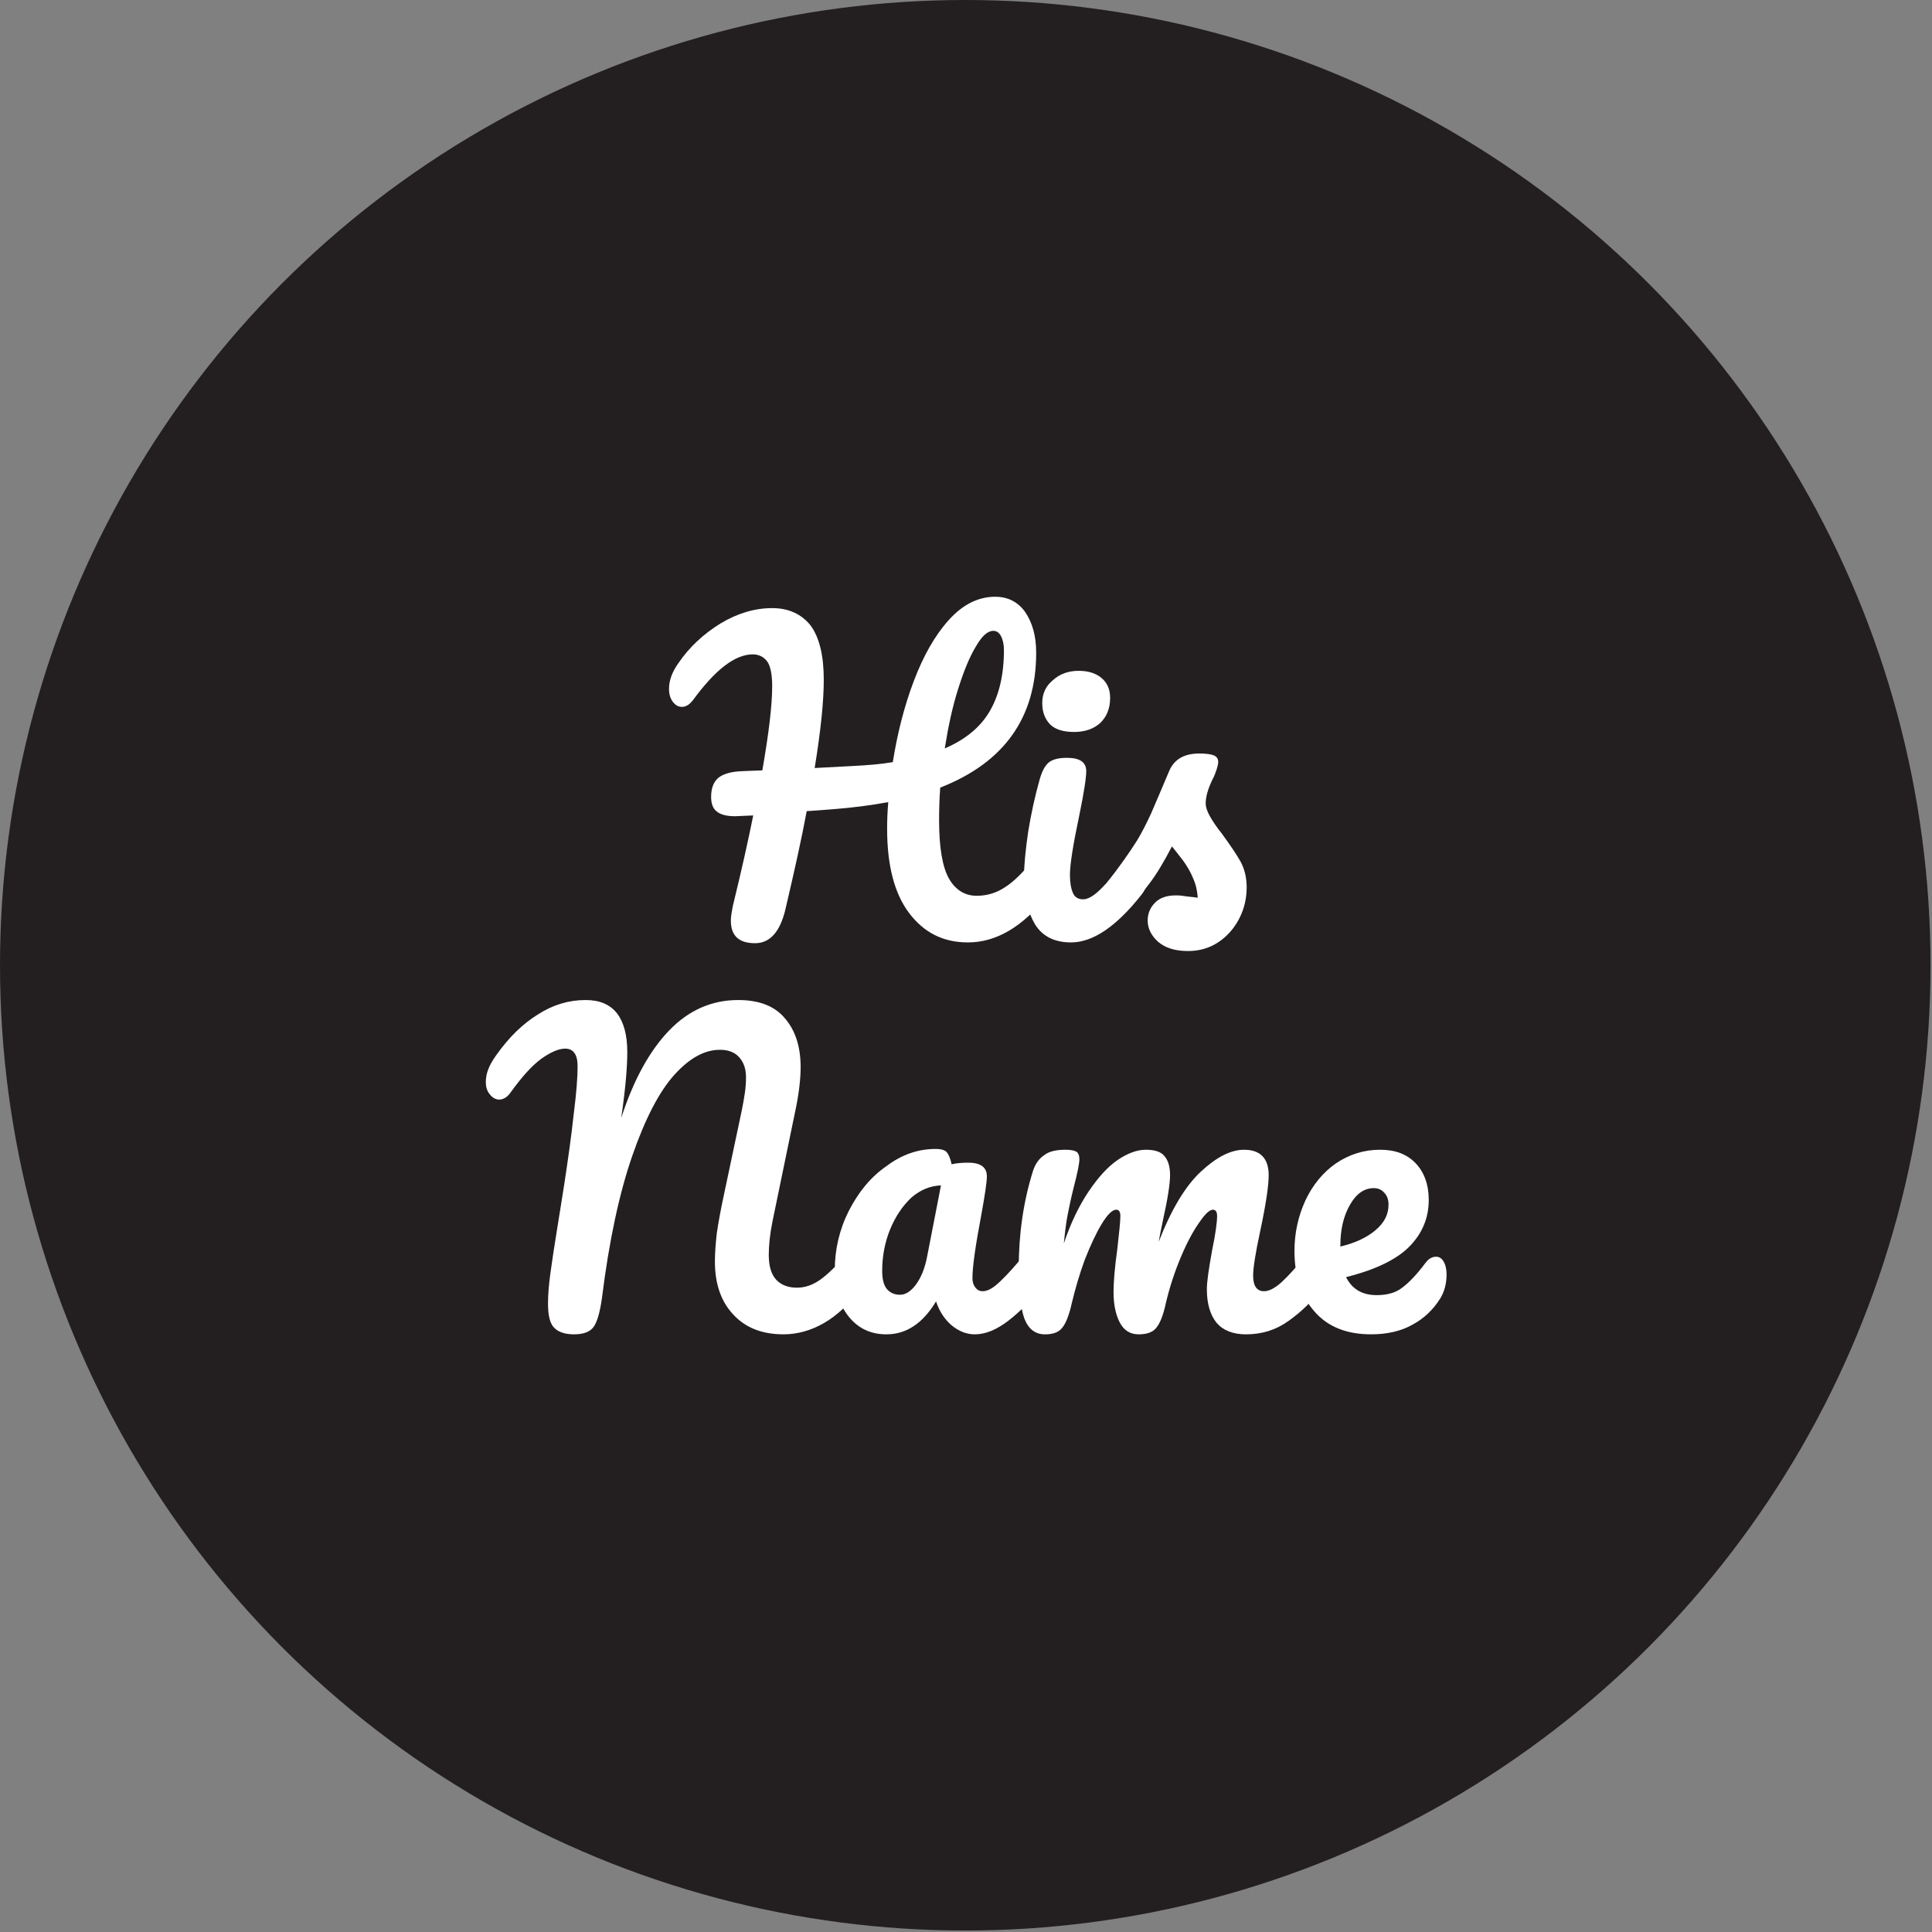
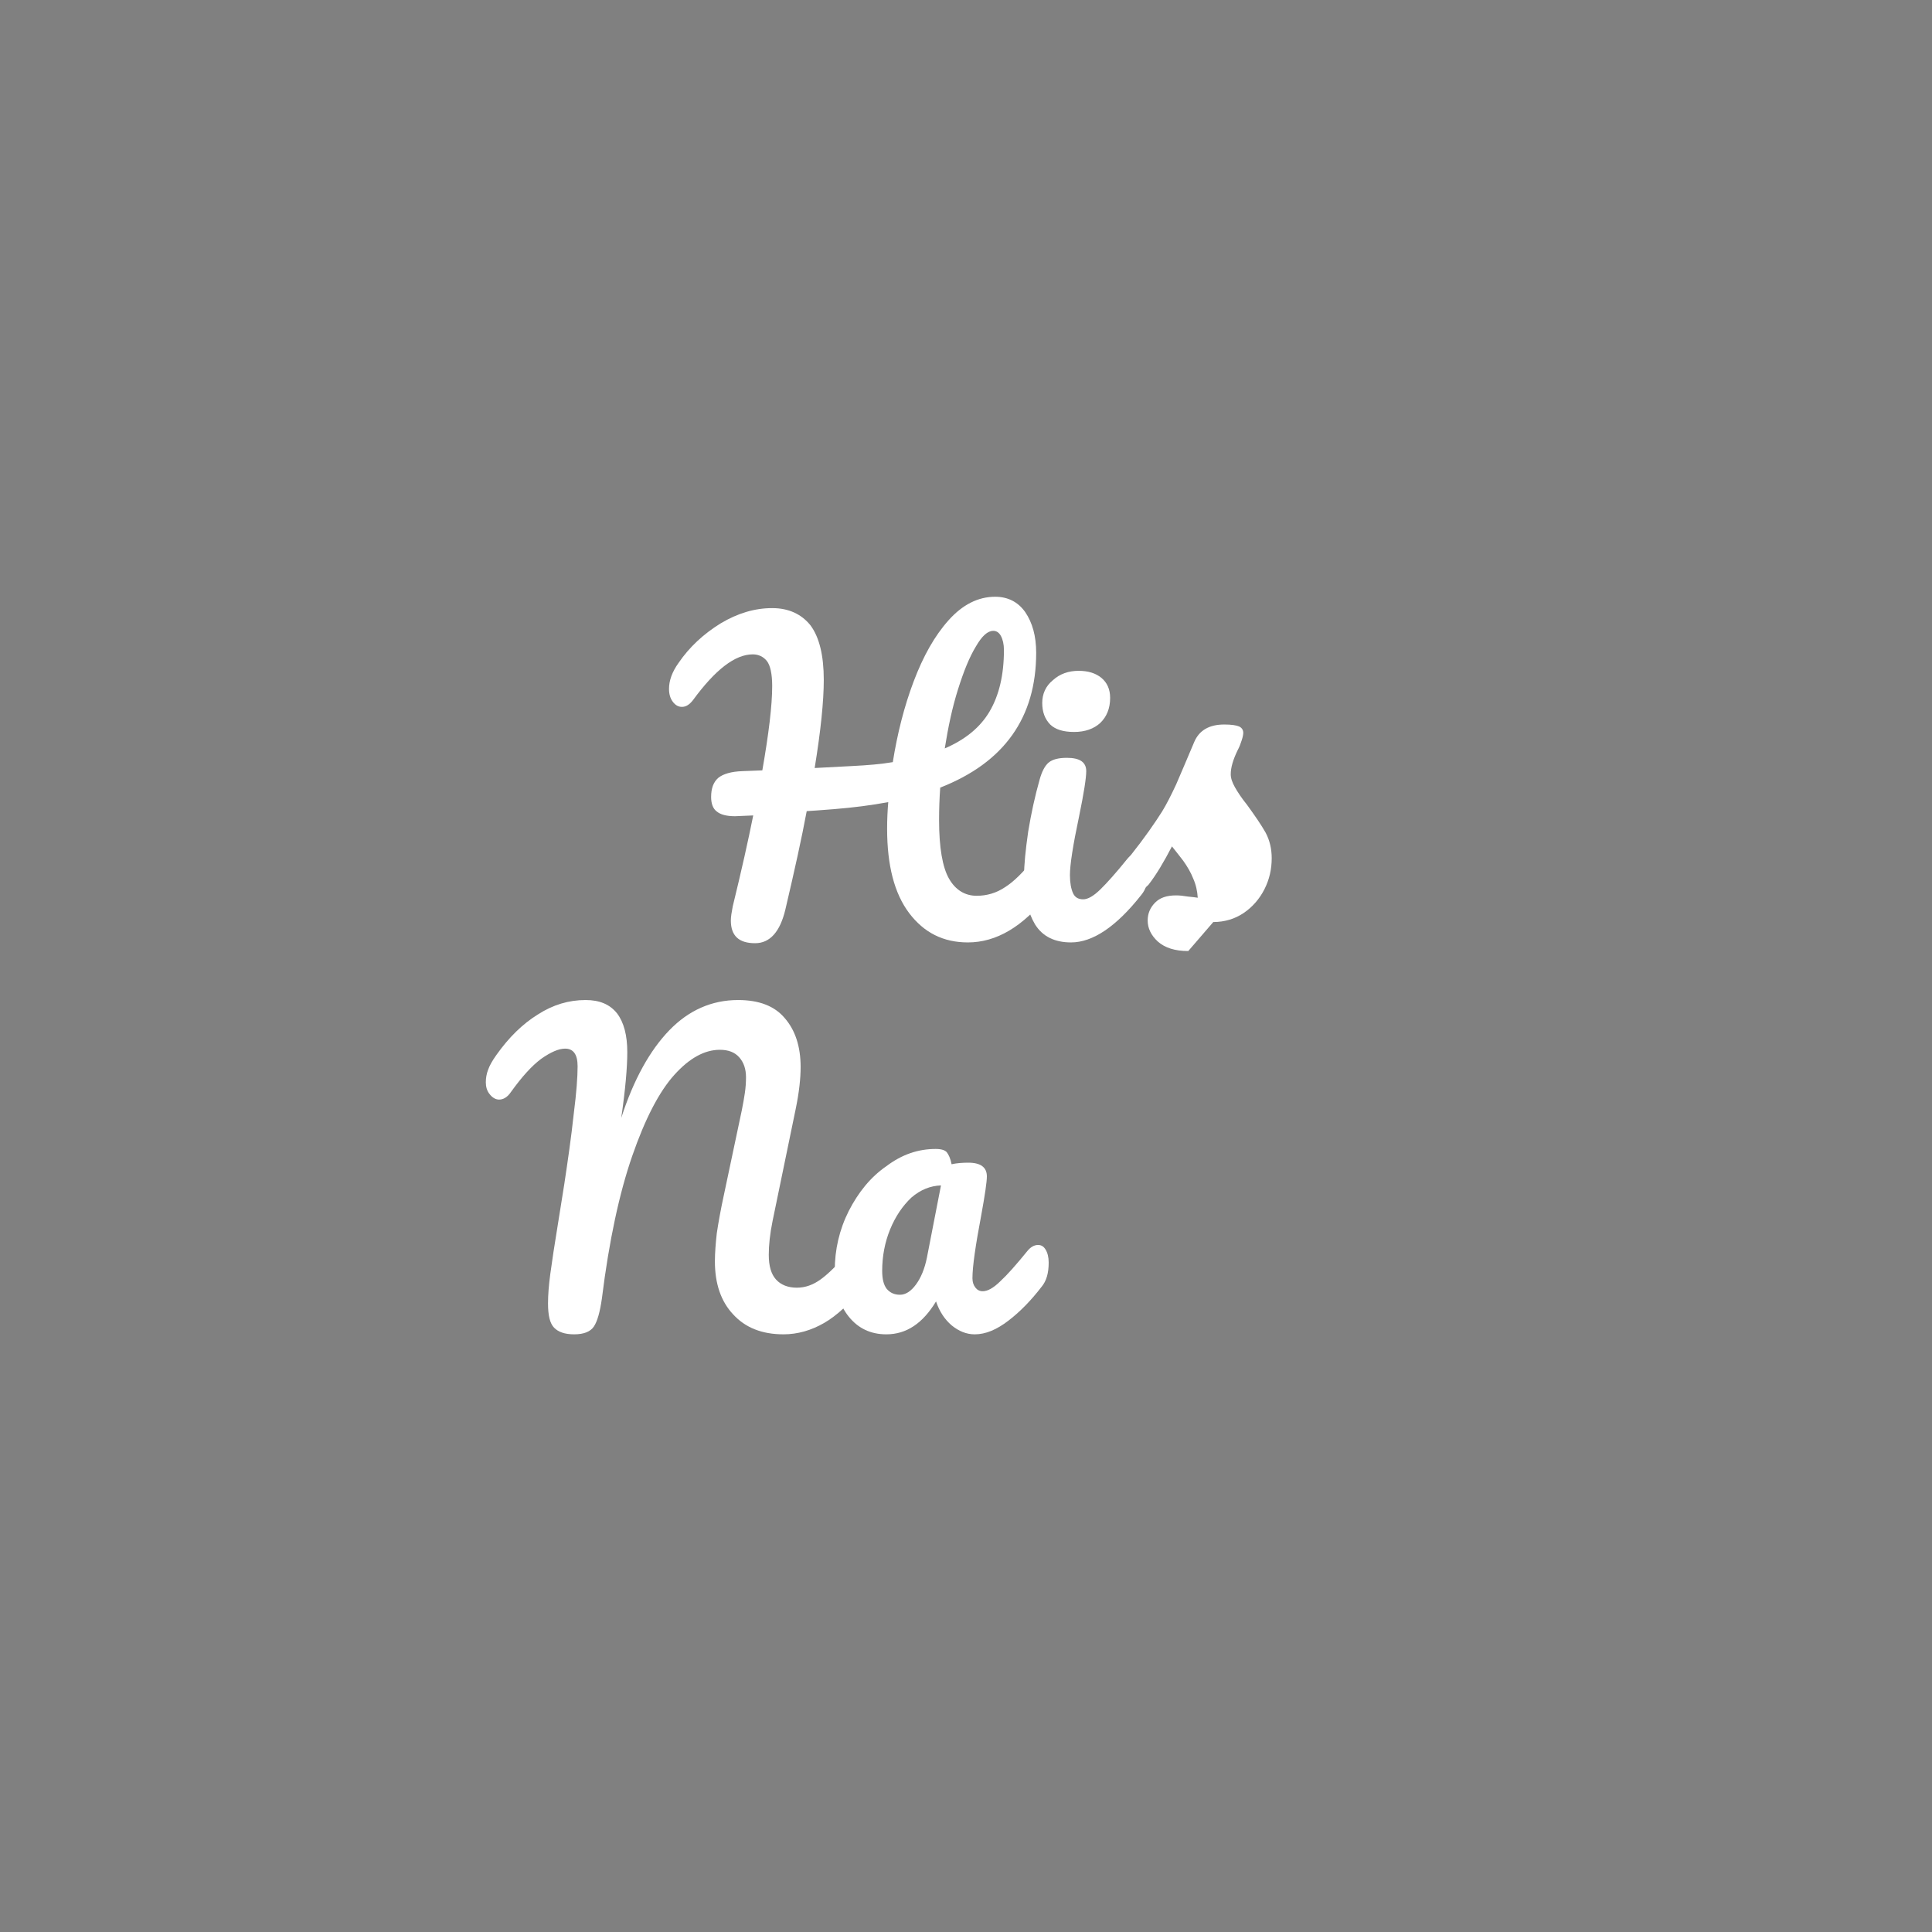
<svg xmlns="http://www.w3.org/2000/svg" width="100%" height="100%" viewBox="0 0 1182 1182" xml:space="preserve" style="fill-rule:evenodd;clip-rule:evenodd;stroke-linejoin:round;stroke-miterlimit:2;">
  <rect x="0" y="0" width="1182" height="1182" fill="#808080" stroke="none" />
-   <circle cx="590.551" cy="590.551" r="590.551" style="fill:#231f20;" />
  <g transform="matrix(0.541,0,0,0.559,-313.243,-456.147)">
    <g transform="matrix(428.933,0,0,428.933,1342.44,1845.3)">
      <path d="M0.974,-0.223c0.009,0 0.016,0.004 0.021,0.012c0.004,0.008 0.007,0.019 0.007,0.033c0,0.026 -0.006,0.047 -0.019,0.062c-0.066,0.081 -0.136,0.121 -0.211,0.121c-0.065,-0 -0.116,-0.025 -0.155,-0.075c-0.039,-0.05 -0.058,-0.122 -0.058,-0.215c0,-0.023 0.001,-0.045 0.003,-0.068c-0.044,0.008 -0.092,0.014 -0.144,0.018c-0.035,0.003 -0.058,0.004 -0.071,0.005c-0.013,0.068 -0.032,0.151 -0.056,0.25c-0.014,0.058 -0.041,0.087 -0.08,0.087c-0.043,-0 -0.064,-0.019 -0.064,-0.058c0,-0.009 0.002,-0.021 0.005,-0.036c0.023,-0.091 0.041,-0.169 0.054,-0.232l-0.048,0.002c-0.022,-0 -0.038,-0.004 -0.048,-0.012c-0.01,-0.007 -0.015,-0.02 -0.015,-0.037c0,-0.022 0.006,-0.038 0.019,-0.049c0.013,-0.01 0.034,-0.016 0.063,-0.017l0.053,-0.002c0.017,-0.094 0.026,-0.166 0.026,-0.215c0,-0.031 -0.005,-0.053 -0.014,-0.064c-0.009,-0.011 -0.022,-0.017 -0.037,-0.017c-0.047,-0 -0.099,0.039 -0.158,0.117c-0.009,0.011 -0.018,0.017 -0.029,0.017c-0.009,-0 -0.017,-0.004 -0.024,-0.013c-0.007,-0.009 -0.01,-0.02 -0.01,-0.033c0,-0.021 0.008,-0.043 0.025,-0.066c0.029,-0.041 0.066,-0.074 0.111,-0.101c0.045,-0.026 0.09,-0.039 0.136,-0.039c0.043,0 0.077,0.015 0.101,0.044c0.023,0.03 0.035,0.076 0.035,0.139c0,0.055 -0.008,0.13 -0.024,0.225l0.098,-0.005c0.042,-0.002 0.078,-0.005 0.108,-0.01c0.012,-0.073 0.03,-0.142 0.055,-0.206c0.025,-0.064 0.055,-0.116 0.092,-0.156c0.037,-0.04 0.078,-0.06 0.123,-0.06c0.033,-0 0.06,0.013 0.079,0.039c0.019,0.027 0.029,0.061 0.029,0.104c0,0.165 -0.084,0.28 -0.253,0.344c-0.002,0.027 -0.003,0.054 -0.003,0.083c0,0.07 0.009,0.12 0.026,0.149c0.017,0.029 0.042,0.044 0.073,0.044c0.027,-0 0.052,-0.007 0.075,-0.022c0.023,-0.014 0.048,-0.038 0.077,-0.073c0.008,-0.009 0.017,-0.014 0.027,-0.014Zm-0.135,-0.567c-0.015,0 -0.03,0.013 -0.046,0.04c-0.017,0.027 -0.032,0.063 -0.047,0.109c-0.015,0.046 -0.026,0.096 -0.035,0.151c0.053,-0.022 0.093,-0.053 0.118,-0.094c0.025,-0.041 0.038,-0.093 0.038,-0.157c0,-0.015 -0.003,-0.027 -0.008,-0.036c-0.005,-0.009 -0.012,-0.013 -0.02,-0.013Z" style="fill:#fff;fill-rule:nonzero;" />
    </g>
    <g transform="matrix(428.933,0,0,428.933,1716.9,1845.3)">
      <path d="M0.179,-0.532c-0.028,0 -0.049,-0.006 -0.063,-0.019c-0.014,-0.014 -0.021,-0.032 -0.021,-0.055c0,-0.023 0.009,-0.043 0.028,-0.058c0.018,-0.016 0.041,-0.024 0.068,-0.024c0.025,0 0.045,0.006 0.06,0.018c0.015,0.012 0.023,0.029 0.023,0.051c0,0.027 -0.009,0.048 -0.026,0.064c-0.017,0.015 -0.04,0.023 -0.069,0.023Zm-0.008,0.537c-0.043,0 -0.075,-0.015 -0.095,-0.046c-0.019,-0.031 -0.029,-0.071 -0.029,-0.122c-0,-0.03 0.004,-0.068 0.011,-0.115c0.008,-0.047 0.018,-0.091 0.03,-0.132c0.006,-0.021 0.014,-0.036 0.024,-0.044c0.01,-0.008 0.026,-0.012 0.048,-0.012c0.034,0 0.051,0.011 0.051,0.034c-0,0.017 -0.006,0.055 -0.019,0.116c-0.016,0.073 -0.024,0.123 -0.024,0.149c-0,0.02 0.003,0.035 0.008,0.046c0.005,0.011 0.014,0.016 0.027,0.016c0.012,0 0.027,-0.008 0.045,-0.025c0.018,-0.017 0.042,-0.043 0.072,-0.079c0.008,-0.009 0.017,-0.014 0.027,-0.014c0.009,0 0.015,0.004 0.02,0.012c0.005,0.008 0.008,0.019 0.008,0.033c-0,0.027 -0.006,0.047 -0.019,0.062c-0.066,0.081 -0.128,0.121 -0.185,0.121Z" style="fill:#fff;fill-rule:nonzero;" />
    </g>
    <g transform="matrix(428.933,0,0,428.933,1822.41,1845.3)">
-       <path d="M0.234,0.027c-0.035,0 -0.061,-0.008 -0.08,-0.024c-0.018,-0.016 -0.027,-0.034 -0.027,-0.054c-0,-0.017 0.006,-0.032 0.019,-0.045c0.013,-0.013 0.031,-0.019 0.056,-0.019c0.009,0 0.019,0.001 0.031,0.003c0.011,0.001 0.02,0.002 0.026,0.003c-0.001,-0.017 -0.005,-0.034 -0.012,-0.049c-0.006,-0.015 -0.015,-0.03 -0.026,-0.045c-0.011,-0.014 -0.021,-0.026 -0.03,-0.037c-0.021,0.039 -0.041,0.072 -0.062,0.098c-0.02,0.026 -0.042,0.051 -0.066,0.074c-0.012,0.012 -0.025,0.018 -0.038,0.018c-0.011,0 -0.019,-0.004 -0.026,-0.011c-0.007,-0.008 -0.01,-0.018 -0.01,-0.029c0,-0.013 0.005,-0.026 0.014,-0.037l0.013,-0.016c0.037,-0.045 0.064,-0.083 0.083,-0.112c0.012,-0.019 0.024,-0.042 0.037,-0.069c0.012,-0.027 0.028,-0.063 0.048,-0.109c0.013,-0.029 0.039,-0.044 0.079,-0.044c0.019,-0 0.032,0.002 0.039,0.005c0.007,0.003 0.011,0.009 0.011,0.016c0,0.004 -0.001,0.01 -0.004,0.019c-0.003,0.009 -0.006,0.017 -0.011,0.026c-0.012,0.024 -0.018,0.044 -0.018,0.061c0,0.01 0.004,0.021 0.011,0.033c0.007,0.012 0.017,0.027 0.032,0.045c0.021,0.028 0.038,0.052 0.049,0.071c0.011,0.02 0.016,0.042 0.016,0.065c0,0.028 -0.006,0.054 -0.019,0.079c-0.013,0.025 -0.032,0.046 -0.055,0.061c-0.023,0.015 -0.05,0.023 -0.08,0.023Z" style="fill:#fff;fill-rule:nonzero;" />
+       <path d="M0.234,0.027c-0.035,0 -0.061,-0.008 -0.08,-0.024c-0.018,-0.016 -0.027,-0.034 -0.027,-0.054c-0,-0.017 0.006,-0.032 0.019,-0.045c0.013,-0.013 0.031,-0.019 0.056,-0.019c0.009,0 0.019,0.001 0.031,0.003c0.011,0.001 0.02,0.002 0.026,0.003c-0.001,-0.017 -0.005,-0.034 -0.012,-0.049c-0.006,-0.015 -0.015,-0.03 -0.026,-0.045c-0.011,-0.014 -0.021,-0.026 -0.03,-0.037c-0.021,0.039 -0.041,0.072 -0.062,0.098c-0.012,0.012 -0.025,0.018 -0.038,0.018c-0.011,0 -0.019,-0.004 -0.026,-0.011c-0.007,-0.008 -0.01,-0.018 -0.01,-0.029c0,-0.013 0.005,-0.026 0.014,-0.037l0.013,-0.016c0.037,-0.045 0.064,-0.083 0.083,-0.112c0.012,-0.019 0.024,-0.042 0.037,-0.069c0.012,-0.027 0.028,-0.063 0.048,-0.109c0.013,-0.029 0.039,-0.044 0.079,-0.044c0.019,-0 0.032,0.002 0.039,0.005c0.007,0.003 0.011,0.009 0.011,0.016c0,0.004 -0.001,0.01 -0.004,0.019c-0.003,0.009 -0.006,0.017 -0.011,0.026c-0.012,0.024 -0.018,0.044 -0.018,0.061c0,0.01 0.004,0.021 0.011,0.033c0.007,0.012 0.017,0.027 0.032,0.045c0.021,0.028 0.038,0.052 0.049,0.071c0.011,0.02 0.016,0.042 0.016,0.065c0,0.028 -0.006,0.054 -0.019,0.079c-0.013,0.025 -0.032,0.046 -0.055,0.061c-0.023,0.015 -0.05,0.023 -0.08,0.023Z" style="fill:#fff;fill-rule:nonzero;" />
    </g>
    <g transform="matrix(428.933,0,0,428.933,1128.83,2274.23)">
      <path d="M0.232,0.005c-0.025,0 -0.042,-0.006 -0.053,-0.017c-0.011,-0.011 -0.016,-0.031 -0.016,-0.062c-0,-0.021 0.002,-0.046 0.006,-0.075c0.004,-0.029 0.011,-0.074 0.021,-0.133c0.001,-0.008 0.007,-0.04 0.016,-0.097c0.009,-0.058 0.018,-0.117 0.025,-0.18c0.007,-0.053 0.01,-0.093 0.01,-0.12c-0,-0.03 -0.011,-0.045 -0.033,-0.045c-0.017,0 -0.038,0.009 -0.063,0.026c-0.025,0.018 -0.051,0.046 -0.08,0.085c-0.009,0.013 -0.02,0.019 -0.031,0.019c-0.009,0 -0.018,-0.005 -0.025,-0.014c-0.007,-0.008 -0.01,-0.019 -0.01,-0.03c-0,-0.011 0.002,-0.022 0.006,-0.032c0.004,-0.011 0.011,-0.023 0.022,-0.038c0.033,-0.045 0.069,-0.079 0.109,-0.103c0.04,-0.025 0.082,-0.037 0.126,-0.037c0.037,0 0.064,0.011 0.083,0.034c0.018,0.023 0.027,0.056 0.027,0.099c0,0.039 -0.005,0.095 -0.016,0.168c0.033,-0.099 0.076,-0.173 0.127,-0.224c0.051,-0.051 0.112,-0.077 0.181,-0.077c0.055,0 0.096,0.015 0.123,0.046c0.028,0.031 0.042,0.073 0.042,0.125c0,0.029 -0.004,0.065 -0.013,0.107l-0.061,0.286c-0.007,0.033 -0.01,0.062 -0.01,0.086c-0,0.028 0.006,0.049 0.019,0.063c0.013,0.014 0.032,0.021 0.055,0.021c0.022,-0 0.043,-0.007 0.064,-0.022c0.021,-0.015 0.046,-0.039 0.075,-0.073c0.008,-0.009 0.017,-0.014 0.027,-0.014c0.009,-0 0.015,0.004 0.02,0.012c0.006,0.008 0.008,0.019 0.008,0.033c0,0.026 -0.006,0.047 -0.019,0.062c-0.035,0.042 -0.069,0.073 -0.103,0.092c-0.034,0.019 -0.07,0.029 -0.107,0.029c-0.057,-0 -0.101,-0.017 -0.133,-0.051c-0.032,-0.033 -0.048,-0.078 -0.048,-0.135c-0,-0.022 0.002,-0.046 0.005,-0.072c0.004,-0.026 0.01,-0.059 0.019,-0.099l0.047,-0.215c0.003,-0.015 0.006,-0.03 0.008,-0.044c0.002,-0.013 0.003,-0.027 0.003,-0.04c-0,-0.021 -0.006,-0.038 -0.018,-0.051c-0.012,-0.013 -0.029,-0.019 -0.051,-0.019c-0.04,0 -0.08,0.021 -0.12,0.064c-0.04,0.043 -0.077,0.112 -0.111,0.207c-0.034,0.095 -0.061,0.216 -0.08,0.364c-0.005,0.034 -0.012,0.058 -0.021,0.071c-0.009,0.013 -0.026,0.02 -0.052,0.02Z" style="fill:#fff;fill-rule:nonzero;" />
    </g>
    <g transform="matrix(428.933,0,0,428.933,1508.01,2274.23)">
      <path d="M0.171,0.005c-0.041,0 -0.074,-0.015 -0.099,-0.045c-0.025,-0.03 -0.037,-0.069 -0.037,-0.118c-0,-0.053 0.012,-0.104 0.037,-0.152c0.025,-0.047 0.057,-0.086 0.099,-0.114c0.041,-0.03 0.084,-0.044 0.13,-0.044c0.015,-0 0.024,0.003 0.029,0.008c0.005,0.006 0.01,0.016 0.013,0.031c0.014,-0.003 0.029,-0.004 0.044,-0.004c0.033,-0 0.049,0.012 0.049,0.035c-0,0.014 -0.005,0.047 -0.015,0.1c-0.015,0.077 -0.023,0.13 -0.023,0.16c-0,0.01 0.003,0.018 0.008,0.024c0.005,0.006 0.011,0.009 0.019,0.009c0.013,-0 0.028,-0.008 0.046,-0.025c0.018,-0.016 0.042,-0.042 0.073,-0.079c0.008,-0.009 0.017,-0.014 0.027,-0.014c0.009,-0 0.015,0.004 0.02,0.012c0.005,0.008 0.008,0.019 0.008,0.033c-0,0.027 -0.006,0.047 -0.019,0.062c-0.027,0.034 -0.056,0.063 -0.087,0.086c-0.031,0.023 -0.06,0.035 -0.089,0.035c-0.022,-0 -0.042,-0.008 -0.061,-0.023c-0.018,-0.015 -0.032,-0.035 -0.041,-0.061c-0.035,0.056 -0.078,0.084 -0.131,0.084Zm0.036,-0.101c0.015,-0 0.029,-0.009 0.042,-0.026c0.013,-0.017 0.023,-0.04 0.029,-0.069l0.037,-0.184c-0.028,0.001 -0.054,0.011 -0.078,0.031c-0.023,0.021 -0.042,0.048 -0.056,0.081c-0.014,0.033 -0.021,0.069 -0.021,0.106c-0,0.021 0.004,0.036 0.012,0.046c0.009,0.01 0.02,0.015 0.035,0.015Z" style="fill:#fff;fill-rule:nonzero;" />
    </g>
    <g transform="matrix(428.933,0,0,428.933,1709.6,2274.23)">
-       <path d="M0.119,0.005c-0.025,0 -0.043,-0.013 -0.054,-0.04c-0.01,-0.027 -0.015,-0.069 -0.015,-0.128c0,-0.087 0.012,-0.169 0.037,-0.247c0.006,-0.019 0.016,-0.033 0.03,-0.042c0.013,-0.01 0.032,-0.014 0.057,-0.014c0.013,0 0.023,0.002 0.028,0.005c0.005,0.003 0.008,0.01 0.008,0.019c0,0.011 -0.005,0.035 -0.015,0.072c-0.007,0.027 -0.012,0.05 -0.016,0.07c-0.004,0.019 -0.007,0.044 -0.01,0.073c0.018,-0.052 0.04,-0.096 0.065,-0.132c0.025,-0.036 0.05,-0.063 0.077,-0.081c0.026,-0.017 0.051,-0.026 0.074,-0.026c0.023,0 0.04,0.005 0.049,0.016c0.01,0.011 0.015,0.027 0.015,0.049c0,0.021 -0.006,0.06 -0.019,0.116c-0.005,0.024 -0.009,0.042 -0.011,0.054c0.033,-0.082 0.07,-0.142 0.111,-0.179c0.041,-0.037 0.079,-0.056 0.114,-0.056c0.043,0 0.065,0.022 0.065,0.065c-0,0.026 -0.007,0.073 -0.022,0.141c-0.013,0.058 -0.019,0.096 -0.019,0.115c0,0.027 0.01,0.04 0.029,0.04c0.013,0 0.029,-0.008 0.047,-0.024c0.019,-0.017 0.043,-0.043 0.074,-0.08c0.008,-0.009 0.017,-0.014 0.027,-0.014c0.009,0 0.015,0.004 0.02,0.012c0.005,0.008 0.008,0.019 0.008,0.033c-0,0.027 -0.006,0.047 -0.019,0.062c-0.029,0.035 -0.059,0.064 -0.093,0.087c-0.033,0.023 -0.07,0.034 -0.112,0.034c-0.034,0 -0.06,-0.01 -0.077,-0.029c-0.017,-0.02 -0.026,-0.049 -0.026,-0.086c-0,-0.019 0.005,-0.052 0.014,-0.1c0.009,-0.042 0.013,-0.071 0.013,-0.087c-0,-0.011 -0.004,-0.016 -0.011,-0.016c-0.009,0 -0.021,0.011 -0.037,0.034c-0.016,0.022 -0.032,0.051 -0.048,0.088c-0.016,0.037 -0.029,0.075 -0.039,0.116c-0.007,0.032 -0.016,0.053 -0.026,0.064c-0.009,0.011 -0.025,0.016 -0.046,0.016c-0.022,0 -0.039,-0.01 -0.05,-0.031c-0.011,-0.021 -0.016,-0.047 -0.016,-0.077c-0,-0.025 0.003,-0.062 0.01,-0.11c0.005,-0.043 0.008,-0.071 0.008,-0.084c-0,-0.011 -0.004,-0.016 -0.011,-0.016c-0.01,0 -0.023,0.012 -0.038,0.036c-0.015,0.024 -0.03,0.055 -0.045,0.092c-0.014,0.037 -0.025,0.074 -0.034,0.11c-0.007,0.031 -0.016,0.053 -0.026,0.064c-0.009,0.011 -0.024,0.016 -0.045,0.016Z" style="fill:#fff;fill-rule:nonzero;" />
-     </g>
+       </g>
    <g transform="matrix(428.933,0,0,428.933,2028.73,2274.23)">
-       <path d="M0.406,-0.193c0.009,0 0.015,0.004 0.02,0.012c0.005,0.008 0.008,0.019 0.008,0.033c-0,0.024 -0.006,0.045 -0.017,0.062c-0.019,0.029 -0.043,0.051 -0.074,0.067c-0.03,0.016 -0.066,0.024 -0.108,0.024c-0.064,-0 -0.114,-0.019 -0.149,-0.058c-0.035,-0.038 -0.053,-0.09 -0.053,-0.155c-0,-0.046 0.01,-0.089 0.029,-0.129c0.019,-0.039 0.046,-0.071 0.08,-0.094c0.035,-0.023 0.074,-0.035 0.117,-0.035c0.039,-0 0.07,0.011 0.093,0.034c0.023,0.023 0.035,0.055 0.035,0.094c-0,0.046 -0.017,0.085 -0.05,0.118c-0.033,0.033 -0.089,0.06 -0.168,0.079c0.016,0.031 0.043,0.046 0.081,0.046c0.027,-0 0.05,-0.006 0.067,-0.019c0.018,-0.013 0.039,-0.034 0.062,-0.064c0.008,-0.01 0.017,-0.015 0.027,-0.015Zm-0.164,-0.175c-0.025,-0 -0.046,0.014 -0.063,0.043c-0.017,0.029 -0.025,0.063 -0.025,0.104l-0,0.002c0.039,-0.009 0.07,-0.023 0.093,-0.042c0.023,-0.019 0.034,-0.04 0.034,-0.065c-0,-0.013 -0.004,-0.023 -0.011,-0.03c-0.007,-0.008 -0.016,-0.012 -0.028,-0.012Z" style="fill:#fff;fill-rule:nonzero;" />
-     </g>
+       </g>
  </g>
</svg>